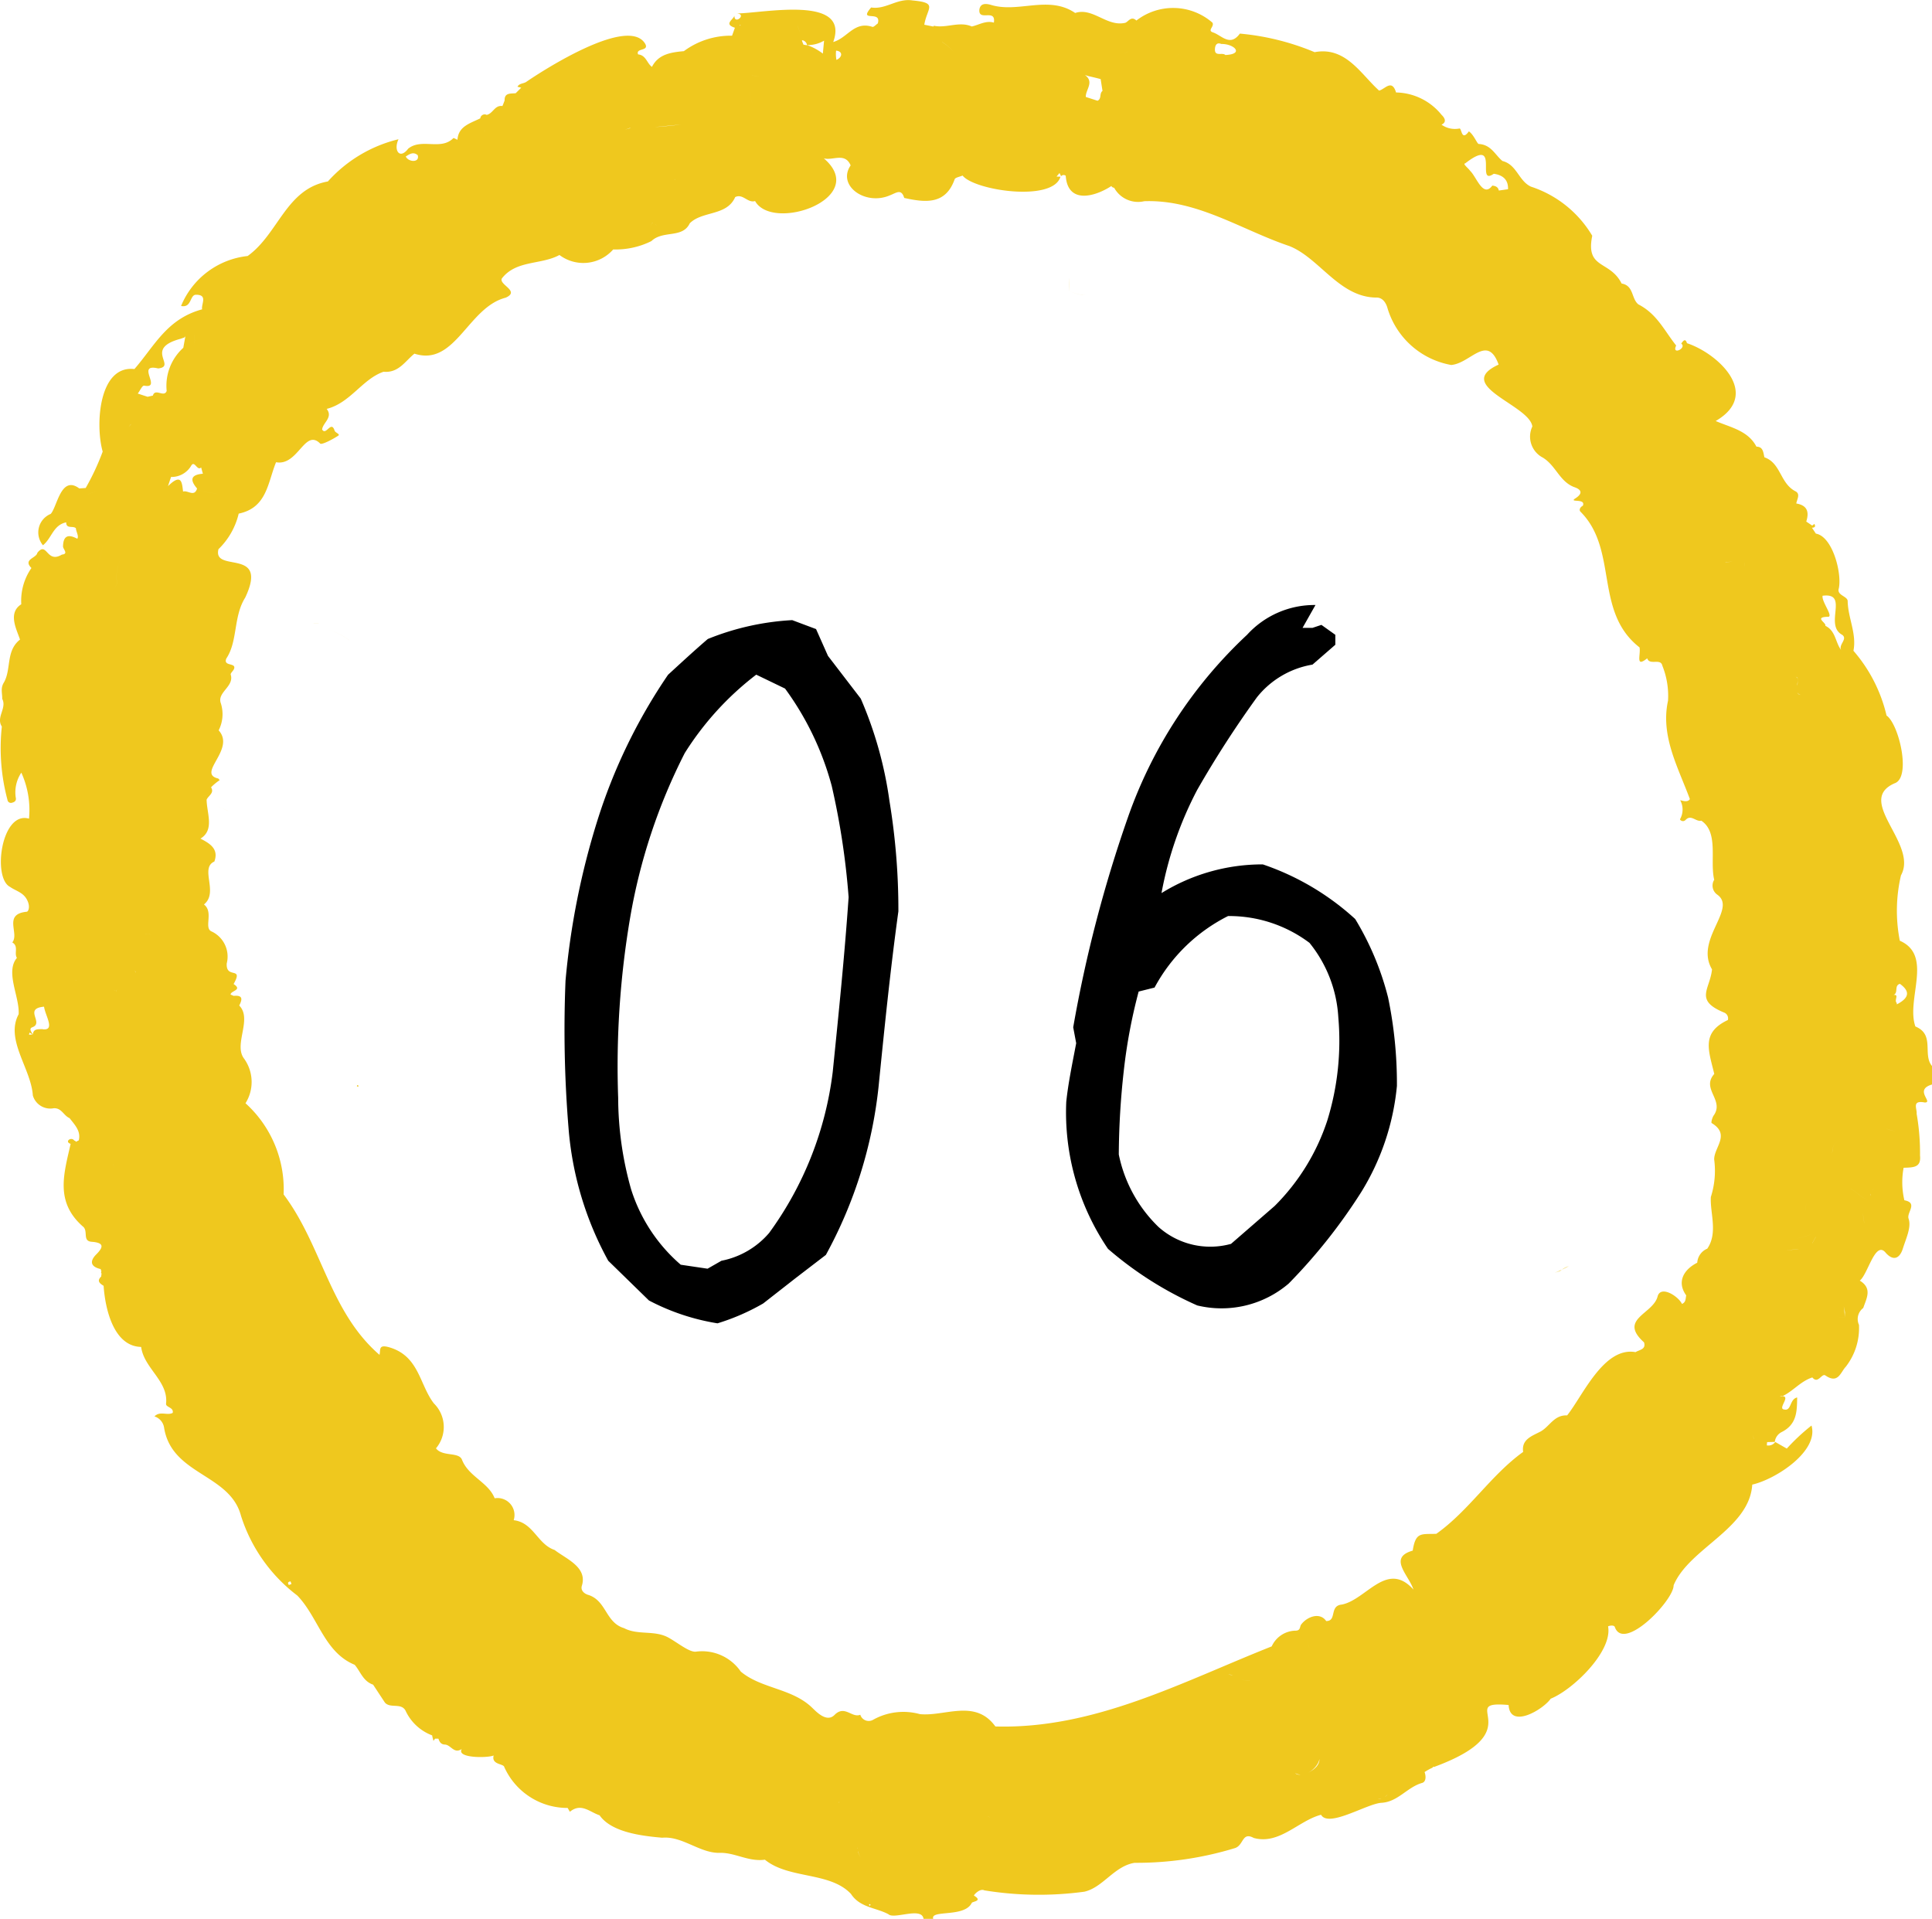
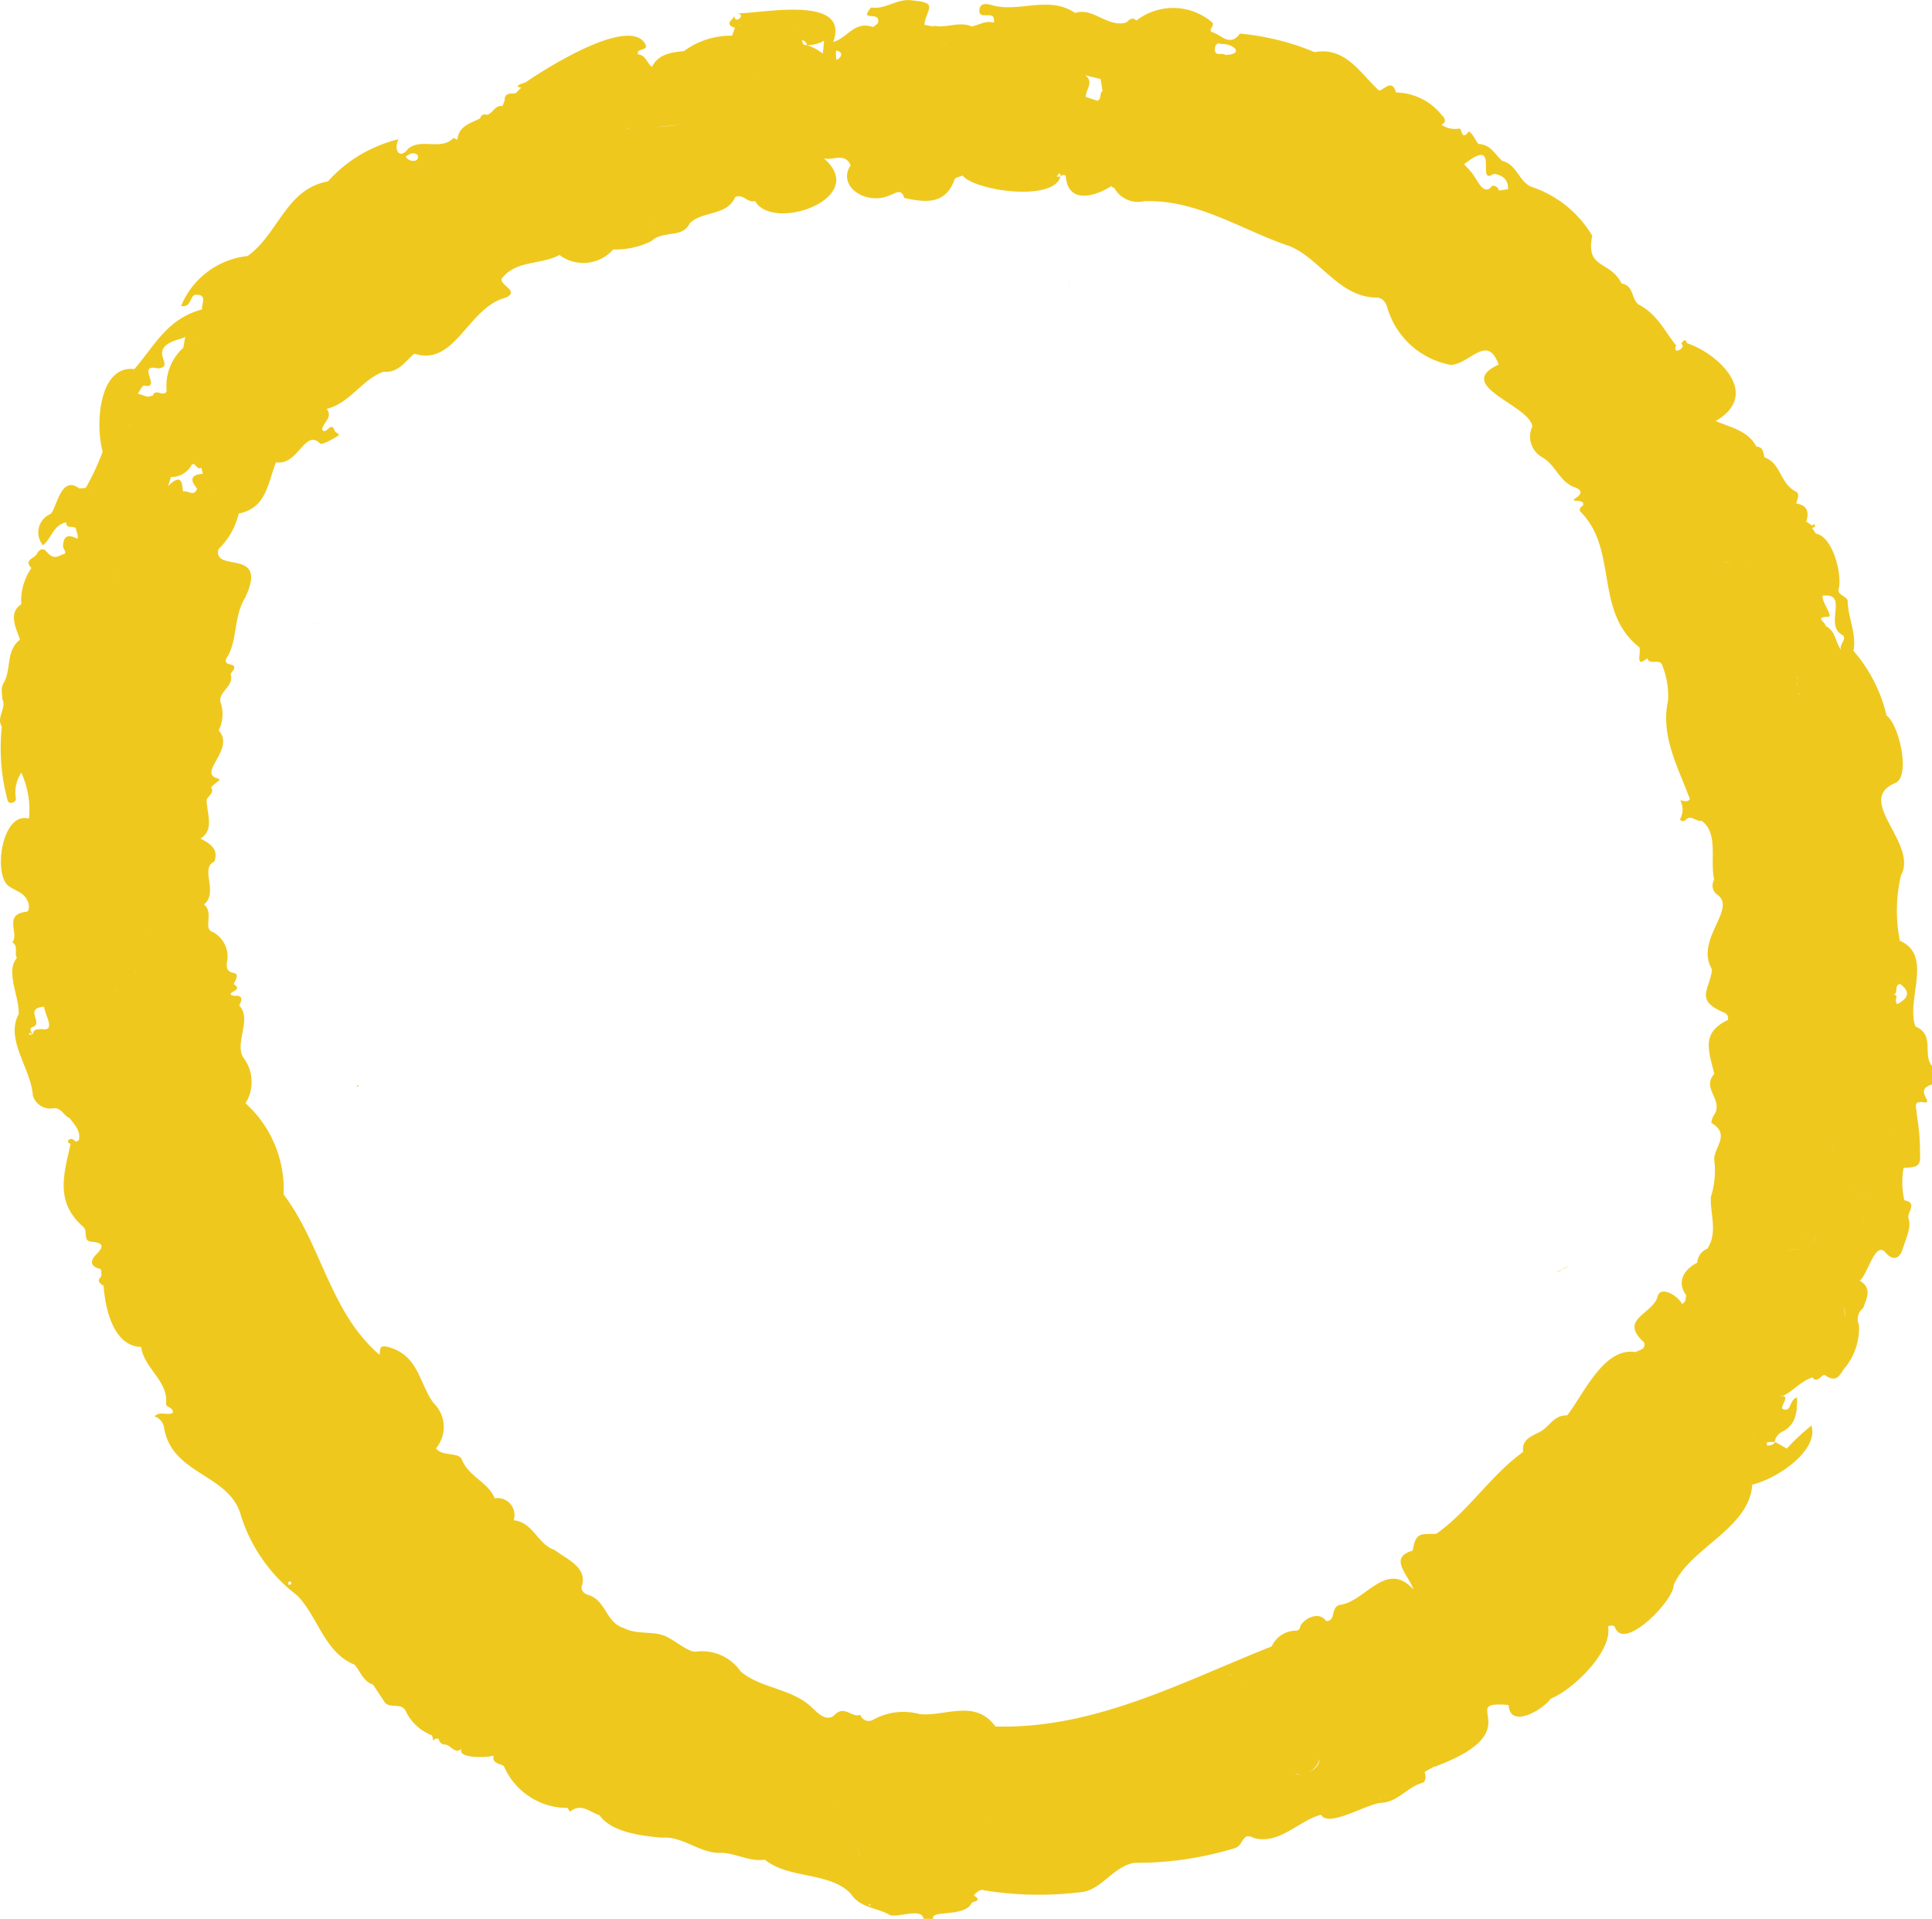
<svg xmlns="http://www.w3.org/2000/svg" id="グループ_7326" data-name="グループ 7326" width="87.526" height="86.924" viewBox="0 0 87.526 86.924">
  <defs>
    <clipPath id="clip-path">
      <rect id="長方形_431" data-name="長方形 431" width="87.526" height="86.924" fill="#efc81e" />
    </clipPath>
  </defs>
-   <path id="パス_10526" data-name="パス 10526" d="M9.54.765a9.963,9.963,0,0,0,2.07-.9L13.1-1.3l1.35-1.035a20.318,20.318,0,0,0,2.385-7.6c.27-2.7.54-5.355.9-7.965a30.337,30.337,0,0,0-.405-5,17.7,17.7,0,0,0-1.3-4.635l-1.485-1.935-.54-1.215-1.08-.405a11.863,11.863,0,0,0-3.825.855c-.63.54-1.26,1.125-1.8,1.62A24.939,24.939,0,0,0,4.095-22a34.452,34.452,0,0,0-1.44,7.245A54.284,54.284,0,0,0,2.79-8.1a14.892,14.892,0,0,0,1.8,6.03L6.435-.27A10.1,10.1,0,0,0,9.54.765ZM9.09-1.71,7.875-1.89a7.475,7.475,0,0,1-2.25-3.42A15.332,15.332,0,0,1,5.04-9.45a40.205,40.205,0,0,1,.54-8.145,26.051,26.051,0,0,1,2.475-7.47,13.517,13.517,0,0,1,3.24-3.555l1.305.63a13.284,13.284,0,0,1,2.115,4.41,33.83,33.83,0,0,1,.765,5.04c-.18,2.61-.45,5.265-.72,7.92a15.566,15.566,0,0,1-2.88,7.29A3.8,3.8,0,0,1,9.72-2.07ZM31.275-.045a4.682,4.682,0,0,0,4.14-.99A25,25,0,0,0,38.7-5.175,11.135,11.135,0,0,0,40.32-9.99a19.185,19.185,0,0,0-.4-4.005A12.949,12.949,0,0,0,38.43-17.55a11.832,11.832,0,0,0-4.185-2.475,8.687,8.687,0,0,0-4.59,1.3,16.481,16.481,0,0,1,1.62-4.68,47.1,47.1,0,0,1,2.7-4.185,4.067,4.067,0,0,1,2.52-1.485l1.035-.9v-.45l-.63-.45-.405.135h-.45l.585-1.035a4.125,4.125,0,0,0-3.1,1.35,20.63,20.63,0,0,0-5.4,8.28,60,60,0,0,0-2.475,9.5l.135.72c-.18.945-.36,1.8-.45,2.655a11,11,0,0,0,1.89,6.66A16.164,16.164,0,0,0,31.275-.045Zm1.53-2.79A3.522,3.522,0,0,1,29.52-3.6a6.307,6.307,0,0,1-1.8-3.285,35.493,35.493,0,0,1,.225-3.78,24.179,24.179,0,0,1,.675-3.6l.72-.18a7.71,7.71,0,0,1,3.33-3.24,6.052,6.052,0,0,1,3.69,1.215A5.888,5.888,0,0,1,37.665-13.1a12.2,12.2,0,0,1-.5,4.68,9.747,9.747,0,0,1-2.385,3.87Z" transform="translate(22.965 59.182)" />
  <g id="グループ_777" data-name="グループ 777">
    <g id="グループ_777-2" data-name="グループ 777" clip-path="url(#clip-path)">
      <path id="パス_6561" data-name="パス 6561" d="M87.526,49.121V48.29c-.44-.522.144-1.425-.753-1.79-.433-1.233.824-3.214-.705-3.885a7.036,7.036,0,0,1,.053-2.964c.793-1.427-2.091-3.375-.293-4.166.772-.253.2-2.688-.361-3.071a6.855,6.855,0,0,0-1.5-2.934c.154-.773-.248-1.489-.261-2.248,0-.228-.511-.259-.4-.582.143-.695-.287-2.349-1.041-2.477l-.177-.266c.127-.005.177-.055.11-.172l-.1.073-.268-.181c.13-.412.07-.73-.453-.819.033-.191.2-.435-.042-.555-.695-.36-.654-1.281-1.4-1.536-.056-.214-.051-.481-.363-.484-.377-.726-1.165-.867-1.846-1.161,2.1-1.222.088-3.07-1.3-3.525-.059-.184-.131-.178-.26.019.269.2-.449.549-.23.086-.54-.678-.868-1.431-1.713-1.864-.325-.263-.2-.851-.758-.944-.537-1.07-1.643-.632-1.331-2.164a5.054,5.054,0,0,0-2.777-2.225c-.559-.259-.638-1-1.291-1.162-.336-.276-.508-.739-1.074-.771-.071,0-.221-.42-.447-.571-.344.474-.318-.148-.428-.13a1.041,1.041,0,0,1-.811-.174c.305-.144.064-.384,0-.446a2.707,2.707,0,0,0-2.06-1.012c-.19-.627-.5-.15-.767-.084-.826-.74-1.511-2.009-2.923-1.742a11.389,11.389,0,0,0-3.386-.841c-.444.614-.828.075-1.218-.054-.277-.092.083-.266-.027-.444A2.715,2.715,0,0,0,51.483.93c-.26-.241-.382.1-.537.11-.814.165-1.446-.713-2.237-.452C47.5-.237,46.124.611,44.88.217c-.23-.062-.461-.07-.51.208-.06.575.757-.063.656.6-.365-.106-.668.1-1,.175-.569-.251-1.148.089-1.718-.033l-.022.035-.412-.082c.121-.762.647-.991-.532-1.1-.7-.112-1.214.426-1.876.318-.613.709.493.092.3.725-.082.055-.188.172-.243.154-.827-.272-1.121.5-1.775.686h0C38.521-.242,34.582.6,33.38.609c.478.033-.12.537-.108.1-.05.184-.5.382.021.547l-.128.361a3.569,3.569,0,0,0-2.183.7c-.583.054-1.153.133-1.446.713-.233-.165-.265-.53-.628-.566-.123-.3.5-.133.328-.469C28.5.7,24.707,3.114,23.825,3.72c-.127.072-.306.058-.382.21l.17.043-.252.251c-.23.021-.513-.028-.5.328-.032.084-.063.168-.1.252-.353-.052-.426.345-.714.4a.2.2,0,0,0-.289.157c-.476.234-.994.365-1.033.97-.064-.026-.171-.09-.187-.074-.565.575-1.44-.014-2.046.478-.383.511-.677.073-.438-.427a6.269,6.269,0,0,0-3.2,1.912c-1.9.337-2.235,2.373-3.635,3.377a3.689,3.689,0,0,0-3.016,2.264c.491.1.385-.51.679-.509.544,0,.227.419.275.661-1.6.435-2.149,1.649-3.067,2.705-1.633-.184-1.774,2.57-1.438,3.739a10.973,10.973,0,0,1-.77,1.649l-.291.02c-.834-.621-1,.844-1.294,1.154A.906.906,0,0,0,1.946,24.7c.4-.316.463-.919,1.054-1.038-.008.315.32.139.439.269.005.151.146.358.062.474-.422-.227-.635-.125-.646.348,0,.126.265.339-.051.37-.7.426-.67-.629-1.112-.081-.041.247-.666.29-.268.689a2.6,2.6,0,0,0-.46,1.642c-.629.4-.2,1.157-.058,1.6-.66.522-.378,1.354-.739,1.96-.152.255-.059.482-.067.723.223.421-.292.835-.017,1.257a9.059,9.059,0,0,0,.255,3.318.157.157,0,0,0,.209.132c.139-.035.2-.109.164-.248a1.607,1.607,0,0,1,.255-1.114,4.086,4.086,0,0,1,.348,2.084c-1.257-.364-1.662,2.683-.861,3.09.309.215.662.258.821.7.083.23.009.421-.063.427-1.089.11-.319.982-.654,1.39.3.173.072.487.209.7-.537.643.124,1.749.08,2.552-.624,1.15.565,2.464.642,3.682a.823.823,0,0,0,.937.579c.365-.03.458.337.727.446.228.3.522.58.417,1.006l-.137.069a.053.053,0,0,0-.059-.052h0c-.149-.206-.468.05-.173.142-.306,1.359-.714,2.62.546,3.737.275.2-.035.67.41.7.538.041.558.219.207.569-.3.3-.279.56.206.669a.076.076,0,0,0,.031.084.094.094,0,0,0,0,.116c-.005.045-.011.091-.017.137-.209.2-.064.312.111.42.068,1.015.441,2.741,1.7,2.768.127.967,1.235,1.541,1.13,2.561-.035.18.358.165.3.426-.246.136-.574-.1-.827.16a.633.633,0,0,1,.435.5c.339,2.163,2.979,2.088,3.485,4a7.3,7.3,0,0,0,2.551,3.614c.959.992,1.217,2.569,2.6,3.138.265.31.379.745.835.9l.534.811c.243.279.729,0,.932.36a2.165,2.165,0,0,0,1.209,1.127c.012.084.039.166.059.249l.073-.1.153,0c.045.147.117.267.306.267.262.027.409.437.75.2-.261.433,1.215.407,1.445.294-.112.424.447.365.481.522A3.132,3.132,0,0,0,25.717,81.9l.1.174c.511-.423.908.019,1.345.158.532.762,1.867.933,2.838,1.017.9-.084,1.695.691,2.574.686.71-.031,1.327.416,2.078.309,1.084.888,2.947.536,3.9,1.551.406.626,1.141.618,1.7.922.257.242,1.518-.356,1.588.211h.44c-.159-.432,1.424-.044,1.746-.731.061-.066.5-.083.1-.325-.028-.017.259-.342.466-.239a15.37,15.37,0,0,0,4.533.061c.848-.193,1.35-1.159,2.275-1.308a15.254,15.254,0,0,0,4.551-.668c.4-.132.312-.75.847-.459,1.162.323,2.028-.784,3.05-1.05.338.6,2.054-.489,2.724-.541.756-.035,1.17-.705,1.851-.9.185-.052.185-.3.115-.493a2.4,2.4,0,0,1,.362-.2l.034-.05.026.021c4.533-1.663.912-3.029,3.385-2.809.062,1.111,1.572.2,1.907-.286,1-.4,2.807-2.14,2.6-3.271-.008-.022.261-.092.305.023.4,1.154,2.679-1.217,2.664-1.89.7-1.68,3.434-2.554,3.562-4.56,1.08-.247,3.021-1.518,2.684-2.676a9.215,9.215,0,0,0-1.119,1.044l-.524-.3a.376.376,0,0,1-.379.155c0-.05.007-.1.011-.149l.365-.009,0,0,0,0-.017-.006a.573.573,0,0,1,.314-.441c.693-.35.69-.945.7-1.566-.349.076-.255.622-.583.546-.351-.032.41-.689-.2-.594a.176.176,0,0,1,.132-.018c.48-.232.813-.672,1.338-.841.264.32.422-.208.593-.089.58.4.687-.152.92-.393a2.852,2.852,0,0,0,.6-1.9.627.627,0,0,1,.193-.764c.147-.436.424-.887-.157-1.24.368-.279.7-1.846,1.175-1.261.362.408.644.235.776-.189.139-.448.395-.97.261-1.354-.1-.28.442-.715-.192-.836a3.58,3.58,0,0,1-.034-1.472c.452-.015.8-.009.743-.554a10.222,10.222,0,0,0-.153-1.892c.026-.23-.235-.626.369-.511.407,0-.512-.57.328-.815M2.068,39.871h0l-.051-.109.051.109m-.355,3.9a3.473,3.473,0,0,1-.307.371,3.473,3.473,0,0,0,.307-.371m-.312.376h0a1.323,1.323,0,0,1-.409-.305,1.323,1.323,0,0,0,.409.305m-.088,2.73.024-.1c.046.027.093.055.14.084l-.164.012m.6-.255c-.2.01-.4-.019-.426.243h0c-.058-.109-.195-.263-.019-.328.541-.195-.42-.846.527-.93A.868.868,0,0,1,2,45.474c-.087.351.607,1.251-.085,1.148m.351-18.745h0a.562.562,0,0,0,.06.1.593.593,0,0,1-.061-.1m.57-1.483h0a2.11,2.11,0,0,1,.612.3,2.11,2.11,0,0,0-.612-.3m.62,18.01A.4.4,0,0,1,3.4,44.39.4.4,0,0,0,3.453,44.4Zm5.339-29.33h0c.019.219.074.461-.044.593.117-.132.062-.374.044-.593m-.4-.132a.145.145,0,0,0-.059.157.145.145,0,0,1,.059-.157M5.9,19.248,6,19.171a.672.672,0,0,0-.273.468.744.744,0,0,1,.179-.392M5.654,50.931a1.588,1.588,0,0,1,.131-.768,1.589,1.589,0,0,0-.131.768m.1-24.291c-.043-.057-.146-.071-.216-.1.01-.043.021-.087.033-.13-.012.043-.023.087-.033.13.07.034.173.048.216.1M4.673,24.731a7.489,7.489,0,0,0-.325,1.805c.392.473.714.453.958-.121a1.74,1.74,0,0,1,.251-1.243,1.739,1.739,0,0,0-.25,1.243c-.245.573-.567.593-.959.12a7.489,7.489,0,0,1,.325-1.805m.65,3.492A.6.6,0,0,1,5.2,27.96a.81.81,0,0,1-.574.346A.809.809,0,0,0,5.2,27.96a.6.6,0,0,0,.121.263M3.73,23.768Zm-.088,3.626-.026.028.026-.028h0Zm.075,0h0a.732.732,0,0,0,.2-.5.732.732,0,0,1-.2.5M4,24.154c.034-.092-.038-.213-.256-.376.219.163.29.284.256.376m.016,2.426.053-.059-.053.059m-.1-4.172q.008.277.017.554c-.225.16-.183.376-.179.6,0-.222-.046-.438.179-.6q-.009-.277-.017-.554c.187-.06.37-.133.557-.191-.187.058-.37.132-.557.191m.739,24.206-.076-.1.076.1m-.177-1.236c-.128.111-.354.3-.3.443-.052-.141.174-.332.3-.443h0l.284-.151-.283.151m.647,7.361c-.108-.094-.064-.124,0-.144-.068.02-.112.05,0,.144l.064.207-.065-.207m-.036-7.923A.883.883,0,0,0,4.9,44.8a.753.753,0,0,1,.365.09l.106-.226A2.4,2.4,0,0,0,5.2,45.1c.022-.071.045-.141.067-.212l-.181-.074M5.5,53.027l-.243,0,.243,0a.321.321,0,0,0,.058.1.321.321,0,0,1-.058-.1m.449-1.276c0-.041,0-.082,0-.123a.659.659,0,0,1-.392-.23.659.659,0,0,0,.392.23c0,.041,0,.082,0,.123Zm.186-7.724a.467.467,0,0,0-.184-.219.691.691,0,0,1,.255.369.292.292,0,0,0-.071-.15m.395-26.558c.837.167-.408-1.024.636-.779.866-.091-.679-.9,1.032-1.347.078-.041.187-.028.206-.142h0l-.1.554a2.317,2.317,0,0,0-.753,1.955c-.115.317-.523-.145-.625.21l-.24.054-.445-.146c.1-.126.2-.365.287-.358m1.9,1.029a.48.48,0,0,1-.227.193.744.744,0,0,1-.232.559.744.744,0,0,0,.232-.559.48.48,0,0,0,.227-.193m-1.6,23.837a.914.914,0,0,0-.493.018A.914.914,0,0,1,6.827,42.335Zm.06-22.6.255.073-.255-.073m.723,2.283.138-.412a1.033,1.033,0,0,0,.9-.489c.163-.309.276.239.463.058l.079.284c-.585.048-.574.306-.263.669.214.205.676.163.975.272-.3-.108-.761-.067-.975-.272-.122.407-.431.061-.634.14-.05-.392-.057-.857-.68-.251m.676,13.7a.988.988,0,0,1,.738.372c.247-.029.508-.122.752-.14-.244.018-.5.111-.752.14a.987.987,0,0,0-.738-.373m2.048,1.024A2.682,2.682,0,0,0,9.7,36.5a2.682,2.682,0,0,1,.634.238.713.713,0,0,0,.222.3.713.713,0,0,1-.222-.3m.417-13.824-.26.042.26-.042a.282.282,0,0,1,.016-.069.282.282,0,0,0-.016.069m.443-.2c0-.038,0-.076-.005-.114,0,.038,0,.076.005.114m.616,21.7h0c-.087-.466-.131-.7-.021-.778-.11.081-.066.312.021.778Zm.15-2.063-.017-.016Zm.132-20.651-.229.5.229-.5a1.081,1.081,0,0,1,.273-.122,1.081,1.081,0,0,0-.273.122m.994,50.1c-.063-.1-.042-.141.076-.163l.043.118-.119.045M72.5,29.543h0c-.114.026-.218.067-.253.159.036-.093.139-.133.253-.159M66.373,7.406c1.631-1.273.452,1.052,1.3.466.427.061.661.281.646.7l-.418.059c-.028-.157-.146-.209-.295-.223-.42.567-.711-.388-1-.664-.084-.123-.346-.318-.237-.343M60.578,2.922a1.331,1.331,0,0,0-.082.223,1.331,1.331,0,0,1,.082-.223m-5.255-.93c.581-.015,1.069.46.189.5-.127-.132-.478.084-.472-.248,0-.112.036-.355.283-.254m-1.931.472h0a.568.568,0,0,1-.2.084.561.561,0,0,0,.2-.085M50.34,7.016l.015-.134-.015.134a5.233,5.233,0,0,0,1.1.367,5.205,5.205,0,0,1-1.1-.367m.127.7Zm.466-4.608q.009-.346.018-.692l.212-.115-.212.116q-.009.346-.018.691M50.9,2.021a.876.876,0,0,1,.418-.369.876.876,0,0,0-.418.369.629.629,0,0,1-.385-.084.629.629,0,0,0,.385.084m-.707,3.026c.057-.032.182.007.3.034-.114-.026-.239-.066-.3-.034A.273.273,0,0,0,50,4.991a.271.271,0,0,1,.194.057m-.462,4.884a.45.45,0,0,1,.3-.135.45.45,0,0,0-.3.135m-.36-.03a.611.611,0,0,1,.359.008.611.611,0,0,0-.359-.008m.221,3.144c-.057.032-.118.06-.177.088.058-.027.119-.056.177-.088m-.291-9.6c.188.043.376.086.561.137q.042.268.084.536c-.152.114-.028.352-.225.445l-.532-.172c-.013-.331.4-.676-.038-.993Zm-.027-.247h0l-.167.1.167-.1m-.562,4.763.289-.1c0,.054.005.108.008.162,0-.054-.005-.108-.008-.162l-.289.1a.75.75,0,0,1-.268.189.75.75,0,0,0,.268-.189M48.439,13.2c.251.067.509.217.747.12-.238.1-.5-.054-.747-.12q0-.311-.008-.621,0,.311.008.621m-.555-.951h0l-.073.054.073-.054m-5.2-10.346a2.081,2.081,0,0,1,.521.453A2.091,2.091,0,0,0,42.682,1.906ZM42.7,2l.011.049a.525.525,0,0,0-.024.124.525.525,0,0,1,.024-.124L42.7,2M42.13,3.147h0a1.7,1.7,0,0,0-.329.459,1.7,1.7,0,0,1,.329-.459M39.207,8.5a.742.742,0,0,0-.453.05.259.259,0,0,0-.258-.081.259.259,0,0,1,.258.081.742.742,0,0,1,.453-.05M38.314,2.18a.123.123,0,0,1,0,.077c.1.052.267.085.285.161-.019-.076-.184-.109-.285-.16a.125.125,0,0,0,0-.077m-.436.112c.321.035.284.3.016.421a1.418,1.418,0,0,1-.016-.421m-1.516-.469a.274.274,0,0,1,.2.218,1.457,1.457,0,0,0,.771-.2c-.021.225-.038.406-.055.587a2.516,2.516,0,0,0-.714-.386l0,0H36.55l.013.008L36.4,2.023l-.073-.183.034-.018c-.1-.216-.15-.476-.246-.7.1.222.141.481.246.7M35.4.637c-.046.146-.083.265-.118.358.035-.093.072-.212.118-.358M34.069,3.426l.285.015c0,.043.007.086.011.129,0-.043-.008-.085-.011-.128l-.285-.015c0-.047,0-.094-.005-.141,0,.047,0,.094.005.141M34,3.846a1.345,1.345,0,0,0,.126.908A1.342,1.342,0,0,1,34,3.846m-.446-2.712-.027.032-.012-.039Zm.067,4.38h0a.963.963,0,0,1-.135-.022.9.9,0,0,0,.135.022m-1.387-3.05h0a.545.545,0,0,0-.217-.162.545.545,0,0,1,.217.162m-.819,8.03a1.828,1.828,0,0,1-.718,0,1.828,1.828,0,0,0,.718,0m-2.144-4.7,1.569-.152a18.767,18.767,0,0,1-2.223.153h.653m1.288,2.353L30.59,8.1l-.027.051-.09,0,.09,0m-1.127,2.571c.072-.191-.044-.476.117-.622l-.047-.043c.066.069.18.081.237.15a.447.447,0,0,0-.189-.106c-.162.146-.046.431-.118.622m-.337-.275h0l-.6.042.6-.042m-.873-6.485h0a3.148,3.148,0,0,0-.369.233,3.148,3.148,0,0,1,.369-.233M28.533,5.8h.044a8.082,8.082,0,0,0-.795.248l.751-.249m-.263,4.837a.618.618,0,0,0-.069.252.085.085,0,0,1-.088-.023.085.085,0,0,0,.088.023.618.618,0,0,1,.069-.252M27.209,5.661h0l-.025-.279q.012.14.025.279m-3.551-.875a.564.564,0,0,1,.154-.25.564.564,0,0,0-.154.25c-.111,0-.222.02-.333.034.111-.014.222-.03.333-.034m.2.461-.189-.005a1.173,1.173,0,0,1-.243.261,1.173,1.173,0,0,0,.243-.261l.189.005m-1.933.677.061.014c-.022,0-.045-.012-.068-.015h.007m-3,1.109c.1.347-.424.318-.542.057.173-.108.344-.231.542-.057m-2.94,18.414.04-.068-.04.068-1,.552,1-.552m-.153,3.561a3.174,3.174,0,0,0-.943-.483h0a3.186,3.186,0,0,1,.943.484m-1.724,8.447h0a.646.646,0,0,1-.292-.146.651.651,0,0,0,.292.146m.06-9.225c.136,0,.27,0,.406,0-.135,0-.271.006-.406,0m2.058,21c-.05-.011-.072-.022-.04-.073l.057.021-.018.052M37.446,81.635a.626.626,0,0,0-.134-.134.626.626,0,0,1,.134.134.493.493,0,0,0,.122.011.493.493,0,0,1-.122-.011m.568.01-.066.078c.081-.077.142-.266.218-.258-.052,0-.1.065-.152.18m.468.305.086.012a.419.419,0,0,0,.035.121.419.419,0,0,1-.035-.121l-.086-.012m.108,1.362.016.01.454.011-.454-.011-.016-.01m.34.275a.31.31,0,0,1-.109.038h0a.3.3,0,0,0,.109-.037m-.057.3a.958.958,0,0,0-.188.057.952.952,0,0,1,.188-.057.958.958,0,0,0-.037-.191l.011.019a1.033,1.033,0,0,0,.436.744,1.112,1.112,0,0,1-.411-.571m.531,2.442c-.045-.031-.044-.049,0-.077l.039.04-.041.037m.074-4.03c.022-.116,0-.252.019-.368h0c-.017.116,0,.253-.019.368m5.373.022c-.039-.015-.089-.05-.115-.038C44.761,82.272,44.811,82.308,44.85,82.322ZM55,73.935a1.717,1.717,0,0,1-.11-.141A1.717,1.717,0,0,0,55,73.935Zm.59,1.914a.955.955,0,0,0-.117.056.38.38,0,0,1,.379,0,.748.748,0,0,0-.261-.054m.139-.177a.643.643,0,0,0-.143.031.643.643,0,0,1,.143-.031l.13-.1-.13.1m-.173-1.584a.914.914,0,0,0,.036.235.914.914,0,0,1-.036-.235m.089.785.089.137-.089-.137m.1.141h0c.131-.084.186-.153.194-.215-.009.061-.064.131-.194.215m-.147-.689h0a1.748,1.748,0,0,1,.374.128,1.774,1.774,0,0,0-.374-.128m.289-1.524h0a.4.4,0,0,1,.181.206.4.4,0,0,0-.181-.206m.732,3.32a.7.7,0,0,1-.4-.054A.7.7,0,0,0,56.621,76.121Zm.07-.205a1.2,1.2,0,0,0,.189-.181,1.184,1.184,0,0,1-.189.181m.817-7.242a.71.71,0,0,1,.021.211.71.71,0,0,0-.021-.211m1.778,11.615c-.269.1-.5.154-.609.029.538.333,1.463-.6.968-1.036.191.329.249.688-.359,1.008m.26-6.226c-.091.08-.185.157-.268.245.083-.088.177-.165.268-.245m-.043.682c-.213.025-.236-.284-.307-.527.072.243.094.552.307.527m3.17,6.673c-.087.06-.173.107-.254.061.133.063.427-.124.465-.239a.308.308,0,0,1-.211.178M70.687,57.57l-.249.086a6.074,6.074,0,0,0,.632-.3,1.311,1.311,0,0,0-.383.212m7.591-11.361c-1.214.574-.876,1.364-.616,2.442-.6.675.447,1.172-.011,1.86-.08.1-.142.344-.107.366.865.52.106,1.1.114,1.648a3.891,3.891,0,0,1-.151,1.7c-.042.727.331,1.626-.162,2.342a.736.736,0,0,0-.454.636c-.61.306-.942.867-.5,1.48-.031.144-.01.311-.191.387-.167-.349-.944-.844-1.1-.359-.187.824-1.808,1.032-.62,2.1.1.325-.209.332-.384.443-1.439-.258-2.388,1.975-3.1,2.866-.6-.029-.8.523-1.225.741-.386.2-.85.353-.767.913-1.463,1.05-2.447,2.653-3.934,3.71-.685.026-.936-.1-1.069.761-1.134.321-.182,1.1.034,1.765-1.206-1.343-2.138.465-3.248.679-.576.054-.208.751-.706.746-.288-.419-.862-.191-1.116.136-.1.093-.019.305-.283.3a1.212,1.212,0,0,0-1.07.713c-4.054,1.606-8.027,3.755-12.518,3.627-.913-1.265-2.292-.442-3.42-.559a2.81,2.81,0,0,0-2.1.245.4.4,0,0,1-.6-.217c-.377.161-.707-.459-1.166.008-.355.362-.823-.145-1-.311-.911-.9-2.315-.869-3.248-1.652a2.124,2.124,0,0,0-2.054-.9c-.306.007-.805-.407-1.213-.634-.64-.358-1.385-.1-2.019-.433-.839-.25-.792-1.222-1.6-1.5-.179-.044-.388-.193-.312-.426.258-.841-.713-1.21-1.236-1.616-.78-.262-.958-1.246-1.854-1.349a.77.77,0,0,0-.862-.993c-.288-.729-1.183-.981-1.481-1.747-.143-.366-.877-.124-1.178-.515a1.5,1.5,0,0,0-.095-2.036c-.648-.836-.665-2.126-1.99-2.532-.54-.165-.416.1-.474.332-2.256-1.951-2.6-4.945-4.343-7.266a5.251,5.251,0,0,0-1.727-4.131,1.809,1.809,0,0,0-.068-2.026c-.483-.64.391-1.787-.216-2.4.131-.259.193-.482-.256-.438a.757.757,0,0,0-.133-.055c-.021-.177.567-.2.134-.481.47-.83-.357-.2-.311-.934a1.256,1.256,0,0,0-.705-1.457c-.333-.175.119-.872-.327-1.214.68-.542-.206-1.647.471-1.944.207-.565-.19-.814-.63-1.039.65-.39.283-1.163.28-1.766.08-.182.362-.3.2-.558a2.429,2.429,0,0,1,.393-.325l-.066-.073c-1-.226.8-1.321.018-2.182a1.618,1.618,0,0,0,.1-1.222c-.189-.5.614-.759.447-1.3-.021-.07.119-.172.152-.27.1-.286-.505-.094-.352-.462.525-.783.312-1.9.857-2.761,1.084-2.3-1.487-1.088-1.213-2.191a3.308,3.308,0,0,0,.917-1.612c1.282-.265,1.313-1.4,1.692-2.328,1,.183,1.3-1.548,2-.845.068.069.56-.189.813-.354.115-.075-.13-.134-.16-.23-.154-.494-.39.249-.565-.054.029-.306.508-.547.206-.933,1.073-.27,1.616-1.352,2.575-1.682.685.061.975-.478,1.4-.82,1.847.6,2.423-2.1,4.132-2.535.677-.3-.316-.585-.172-.871.651-.842,1.773-.608,2.61-1.064A1.8,1.8,0,0,0,27.78,11.3a3.636,3.636,0,0,0,1.73-.378c.529-.505,1.409-.108,1.739-.807.573-.571,1.677-.32,2.058-1.187.352-.171.566.284.9.179.806,1.429,5.219-.134,3.113-1.935.4.118.958-.286,1.217.32-.63.918.671,1.845,1.786,1.353.287-.108.509-.313.642.122.964.213,1.874.31,2.283-.844.03-.085.236-.115.36-.171.529.679,4.1,1.213,4.435.052l-.179-.005L48,7.838l.071.146a.15.15,0,0,1,.21-.022c.089,1.286,1.3.964,2.068.465a.151.151,0,0,0,.125.078,1.238,1.238,0,0,0,1.365.61c2.394-.088,4.4,1.3,6.574,2.032,1.363.539,2.256,2.319,3.938,2.333.29-.01.445.249.508.482a3.685,3.685,0,0,0,2.888,2.572c.88-.078,1.635-1.429,2.146-.018-2.078.952,1.41,1.832,1.527,2.805a1.071,1.071,0,0,0,.475,1.409c.591.36.751,1.07,1.408,1.331.043.017.6.17.072.511-.341.219.486-.021.333.338-.117.059-.184.181-.112.265,1.736,1.73.6,4.532,2.681,6.153.063.331-.205.939.347.494.108.337.609-.022.686.334a3.661,3.661,0,0,1,.257,1.586c-.349,1.6.458,3.015.99,4.457-.121.2-.451.016-.433.062a.883.883,0,0,1-.012.847c-.019.03.129.163.255.031.246-.259.467.1.709.039.8.536.374,1.826.585,2.683v0l-.006,0h0a.5.5,0,0,0,.138.663c.925.645-1.035,2.041-.233,3.388-.09.907-.816,1.392.54,1.954a.283.283,0,0,1,.178.341M73.028,13.976c.034-.039,0-.121-.173-.293h0c.173.171.207.254.173.293m4.447,11.717h0l.2-.074-.2.074m.411,29.53a.447.447,0,0,1-.071.3.447.447,0,0,0,.071-.3.945.945,0,0,0,.4-.276.945.945,0,0,1-.4.276m1.135-29.79c0-.029-.007-.057-.012-.085-.3-.077-.541.12-.821.131l.114.516,0,0,0,0c-.038-.172-.076-.344-.114-.516l-.2-.051c.348.158.656-.174,1.017-.08.027.172.022.347.036.52-.008-.145-.016-.29-.024-.435m.14,36.13.034.033Zm.31,3.616a1.339,1.339,0,0,1-.073-.173A1.339,1.339,0,0,0,79.471,65.18Zm.291-39.235h0c.021.095.067.188.093.285-.026-.1-.073-.191-.093-.285m4.973,28.176.154-.291c-.06.134-.173.253-.156.408,0-.039,0-.078,0-.117M83.486,29.928h0l.1-.05-.1.05m.054,20.256c0-.022-.005-.048-.01-.068,0,.02.007.046.01.068m-.016.939a.885.885,0,0,0-.093-.056.885.885,0,0,1,.093.056m-1.689,3.364c-.023.133-.028.274-.055.4a.259.259,0,0,0-.181.2.26.26,0,0,1,.181-.2c.027-.131.032-.272.055-.4m-.4-23.5c-.067.243-.074.42.133.491-.44-.063.207-1.075-.41-.743.3-.128.3-.088.277.252m-.2,24.338.415.019-.415-.019a.506.506,0,0,0-.1-.441.506.506,0,0,1,.1.441m-.131.442a.44.44,0,0,1-.2.417.44.44,0,0,0,.2-.417m.411.862c-.11-.1-.424.042-.588,0,.164.039.478-.108.588,0-.006.1.078.2.142.287-.064-.09-.148-.184-.142-.287m.589-.313.156-.286L82.1,55.9c-.233.087-.474.152-.715.215.241-.064.481-.129.715-.215l.162.134-.156.286m.584.163-.176.231-.28.038.28-.038.176-.231.025.005Zm0-28.133c.08-.125-.526-.389.1-.41.324.042-.28-.684-.22-.953,1.219-.155.052,1.32.886,1.77.267.191-.178.446-.045.69-.269-.348-.241-.872-.721-1.1m.251,23.88c.073-.018.1-.09.072-.191a.777.777,0,0,1,.472-.476.775.775,0,0,0-.471.476c.031.1,0,.173-.072.191m.372,8.632a.781.781,0,0,1,.108-.112l-.249-.327.249.327a.781.781,0,0,0-.108.112m.982-1.64c-.264-.022-.47.171-.714.224l-.012.249-.382-.046.382.045a2.691,2.691,0,0,0-.237-1.144,4.575,4.575,0,0,1,.249.9c.244-.053.45-.246.714-.223m.08-4.313h0c.067.172,0,.357.128.524-.132-.167-.062-.352-.128-.524m-.548-1.052-.4.1.4-.1c.287.111.471.387.768.481-.3-.094-.481-.37-.769-.48m1.082.537a.44.44,0,0,1-.173.344.44.44,0,0,0,.173-.344l-.177-.029.177.029c.011.011.024.024.038.036a.469.469,0,0,1-.038-.036m.548-2.151c0-.02-.009-.041-.014-.061l.015.061h0m.453-1.048c-.146.08-.312-.041-.47-.063C85.6,51.155,85.763,51.275,85.908,51.2Zm.022-5.7a.157.157,0,0,0-.034-.106c-.056-.128.13-.359-.115-.316l.027-.016c.187-.117,0-.409.259-.493.539.387.346.678-.137.931" transform="translate(0 0)" fill="#efc81e" />
    </g>
  </g>
</svg>